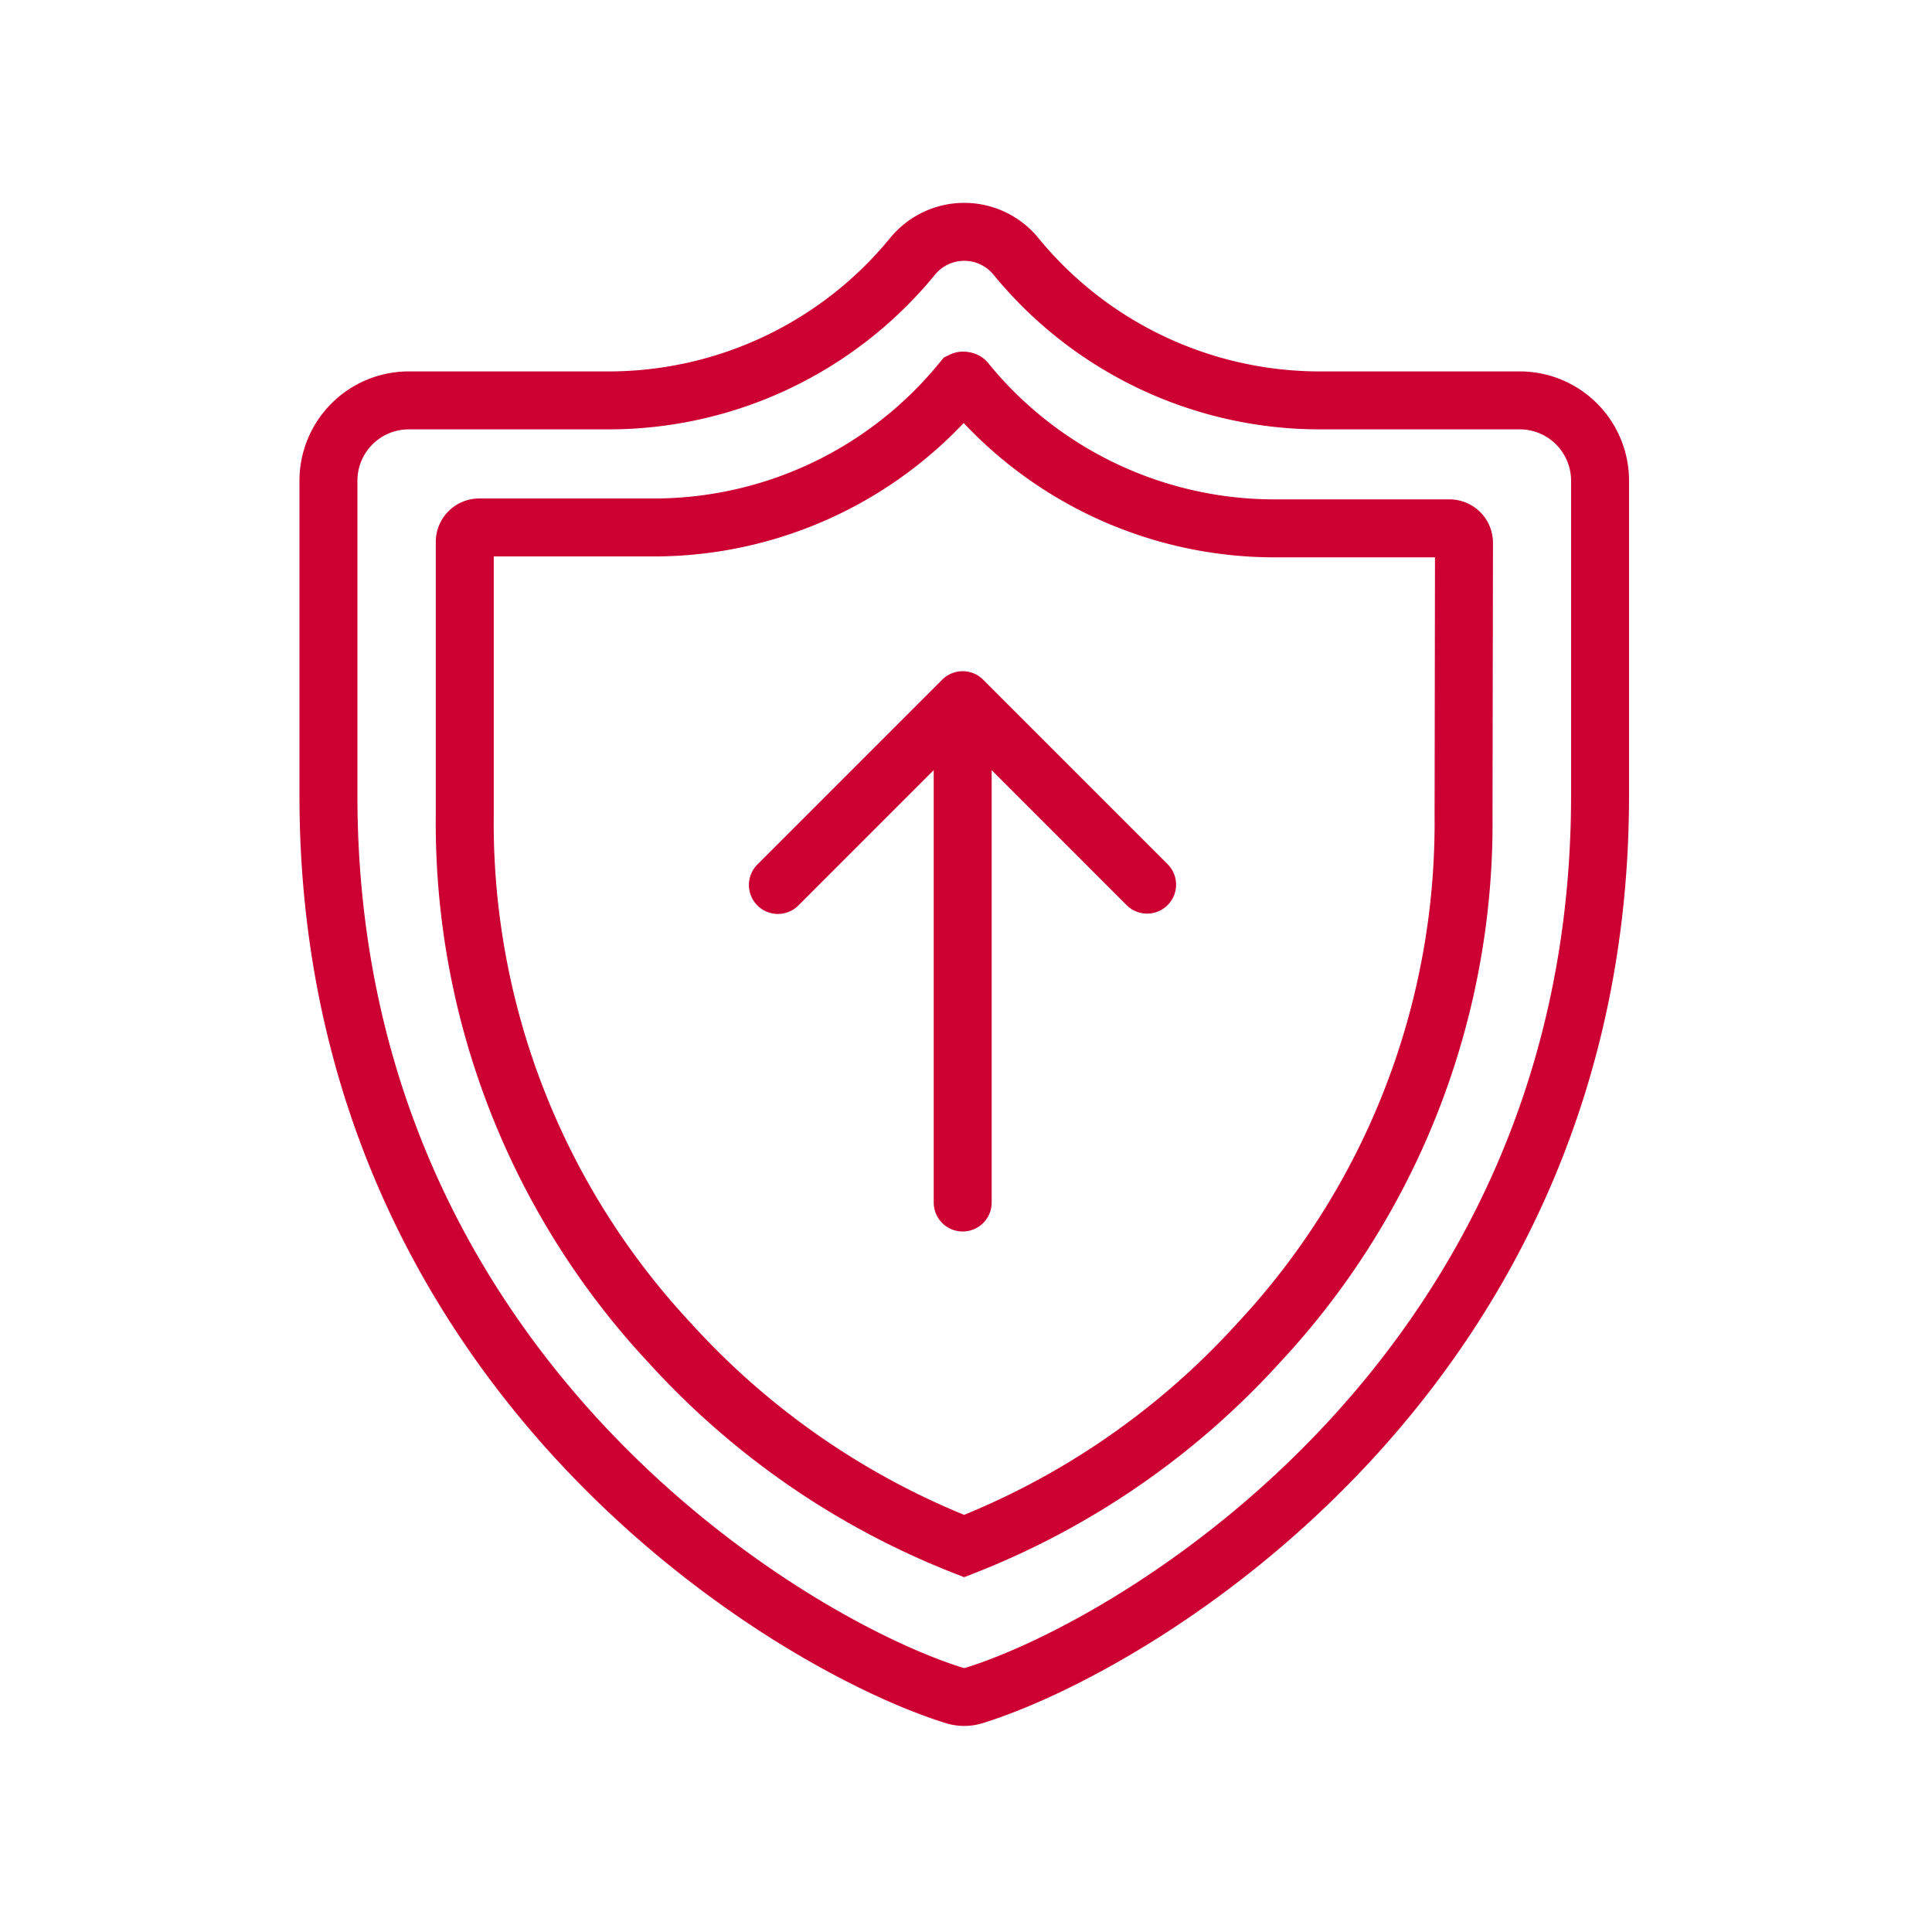
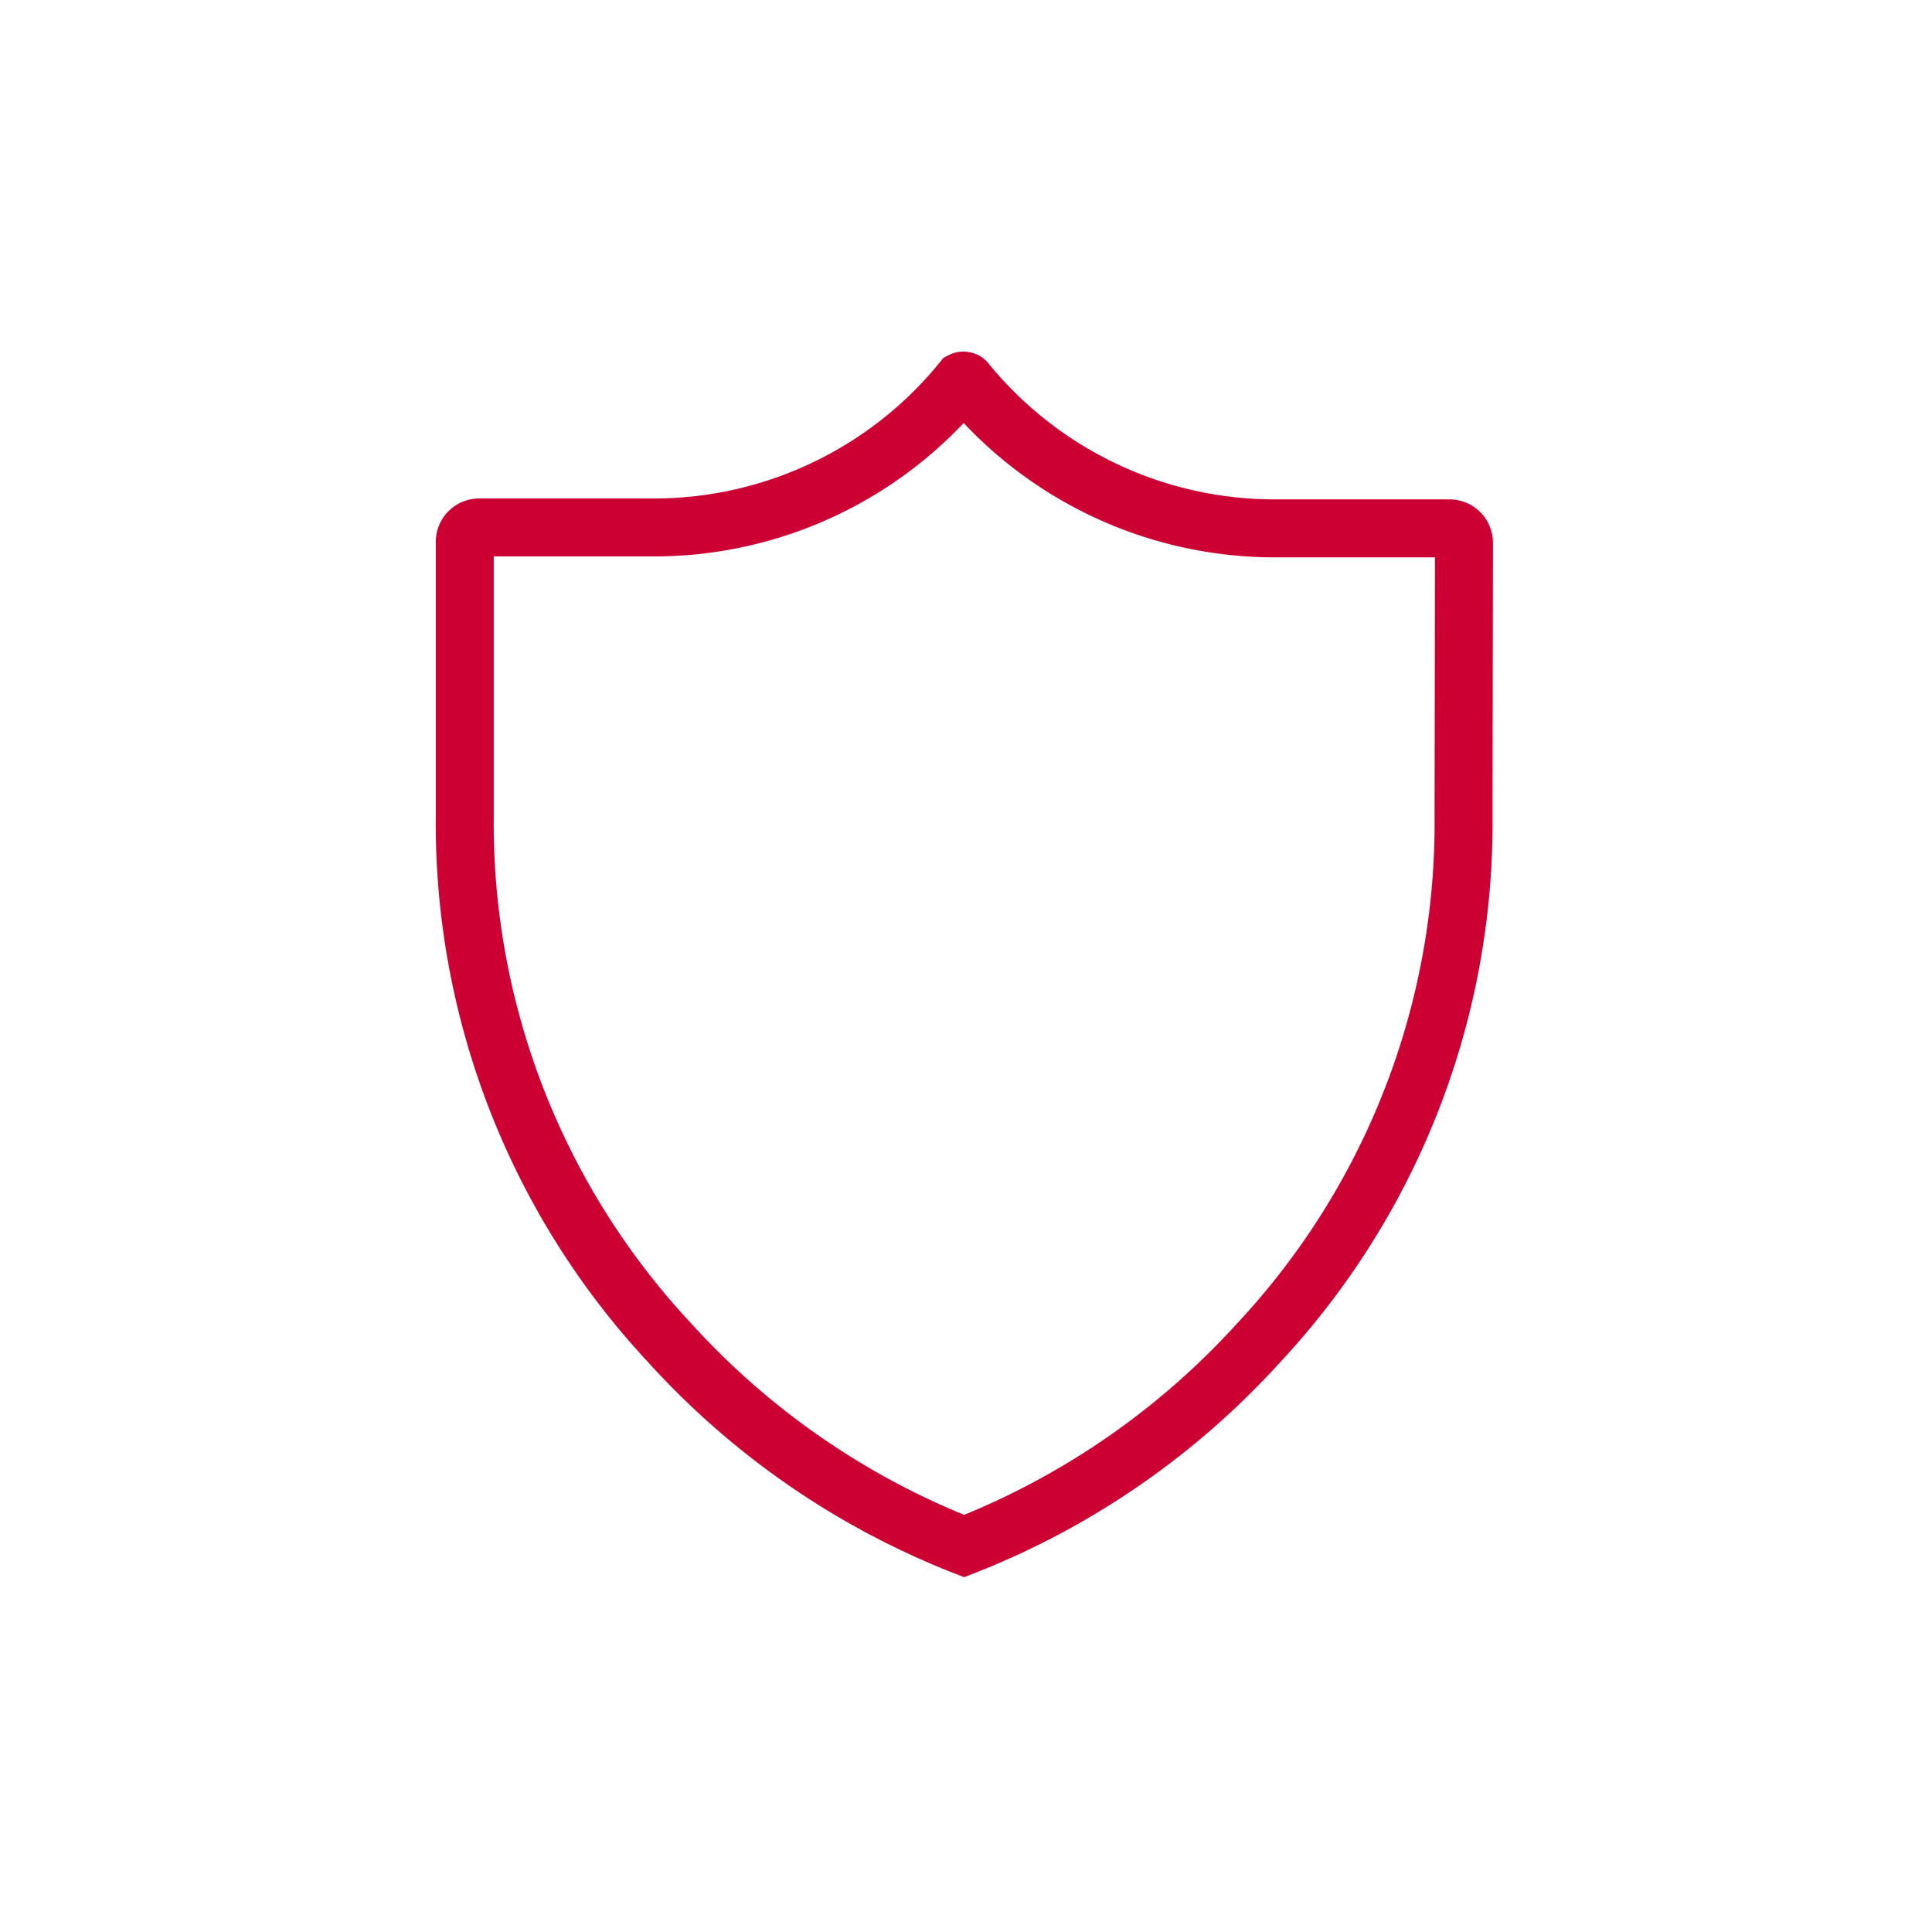
<svg xmlns="http://www.w3.org/2000/svg" width="100" height="100" fill="none" viewBox="0 0 100 100">
-   <path stroke="#C03" stroke-miterlimit="10" stroke-width="3" d="M78.672 20.724h-10.24a20.332 20.332 0 0 1-15.873-7.487 3.456 3.456 0 0 0-5.299 0 20.331 20.331 0 0 1-15.873 7.487h-10.24A4.158 4.158 0 0 0 17 24.871v16.3c0 29.868 24.017 44.002 32.426 46.594.316.092.651.092.968 0 8.408-2.592 32.425-16.726 32.425-46.595V24.917a4.161 4.161 0 0 0-2.55-3.87 4.159 4.159 0 0 0-1.597-.323Z" />
  <path stroke="#C03" stroke-miterlimit="10" stroke-width="3" d="M75.753 42.243a39.417 39.417 0 0 1-10.609 27.265 40.569 40.569 0 0 1-15.24 10.517 40.568 40.568 0 0 1-15.239-10.517 39.418 39.418 0 0 1-10.609-27.265V28.05a.748.748 0 0 1 .749-.749h8.927a20.573 20.573 0 0 0 16.07-7.59.115.115 0 0 1 .103 0 .104.104 0 0 1 .104.057 20.609 20.609 0 0 0 16.069 7.58h8.95a.749.749 0 0 1 .748.748l-.023 14.146Z" />
-   <path fill="#C03" d="M50.889 35.181a1.5 1.5 0 0 0-2.122 0l-9.546 9.547a1.5 1.5 0 1 0 2.122 2.12l8.485-8.484 8.485 8.485a1.5 1.5 0 1 0 2.122-2.121l-9.546-9.547Zm-2.56 27.061a1.5 1.5 0 0 0 3 0h-3Zm0-26v26h3v-26h-3Z" />
</svg>